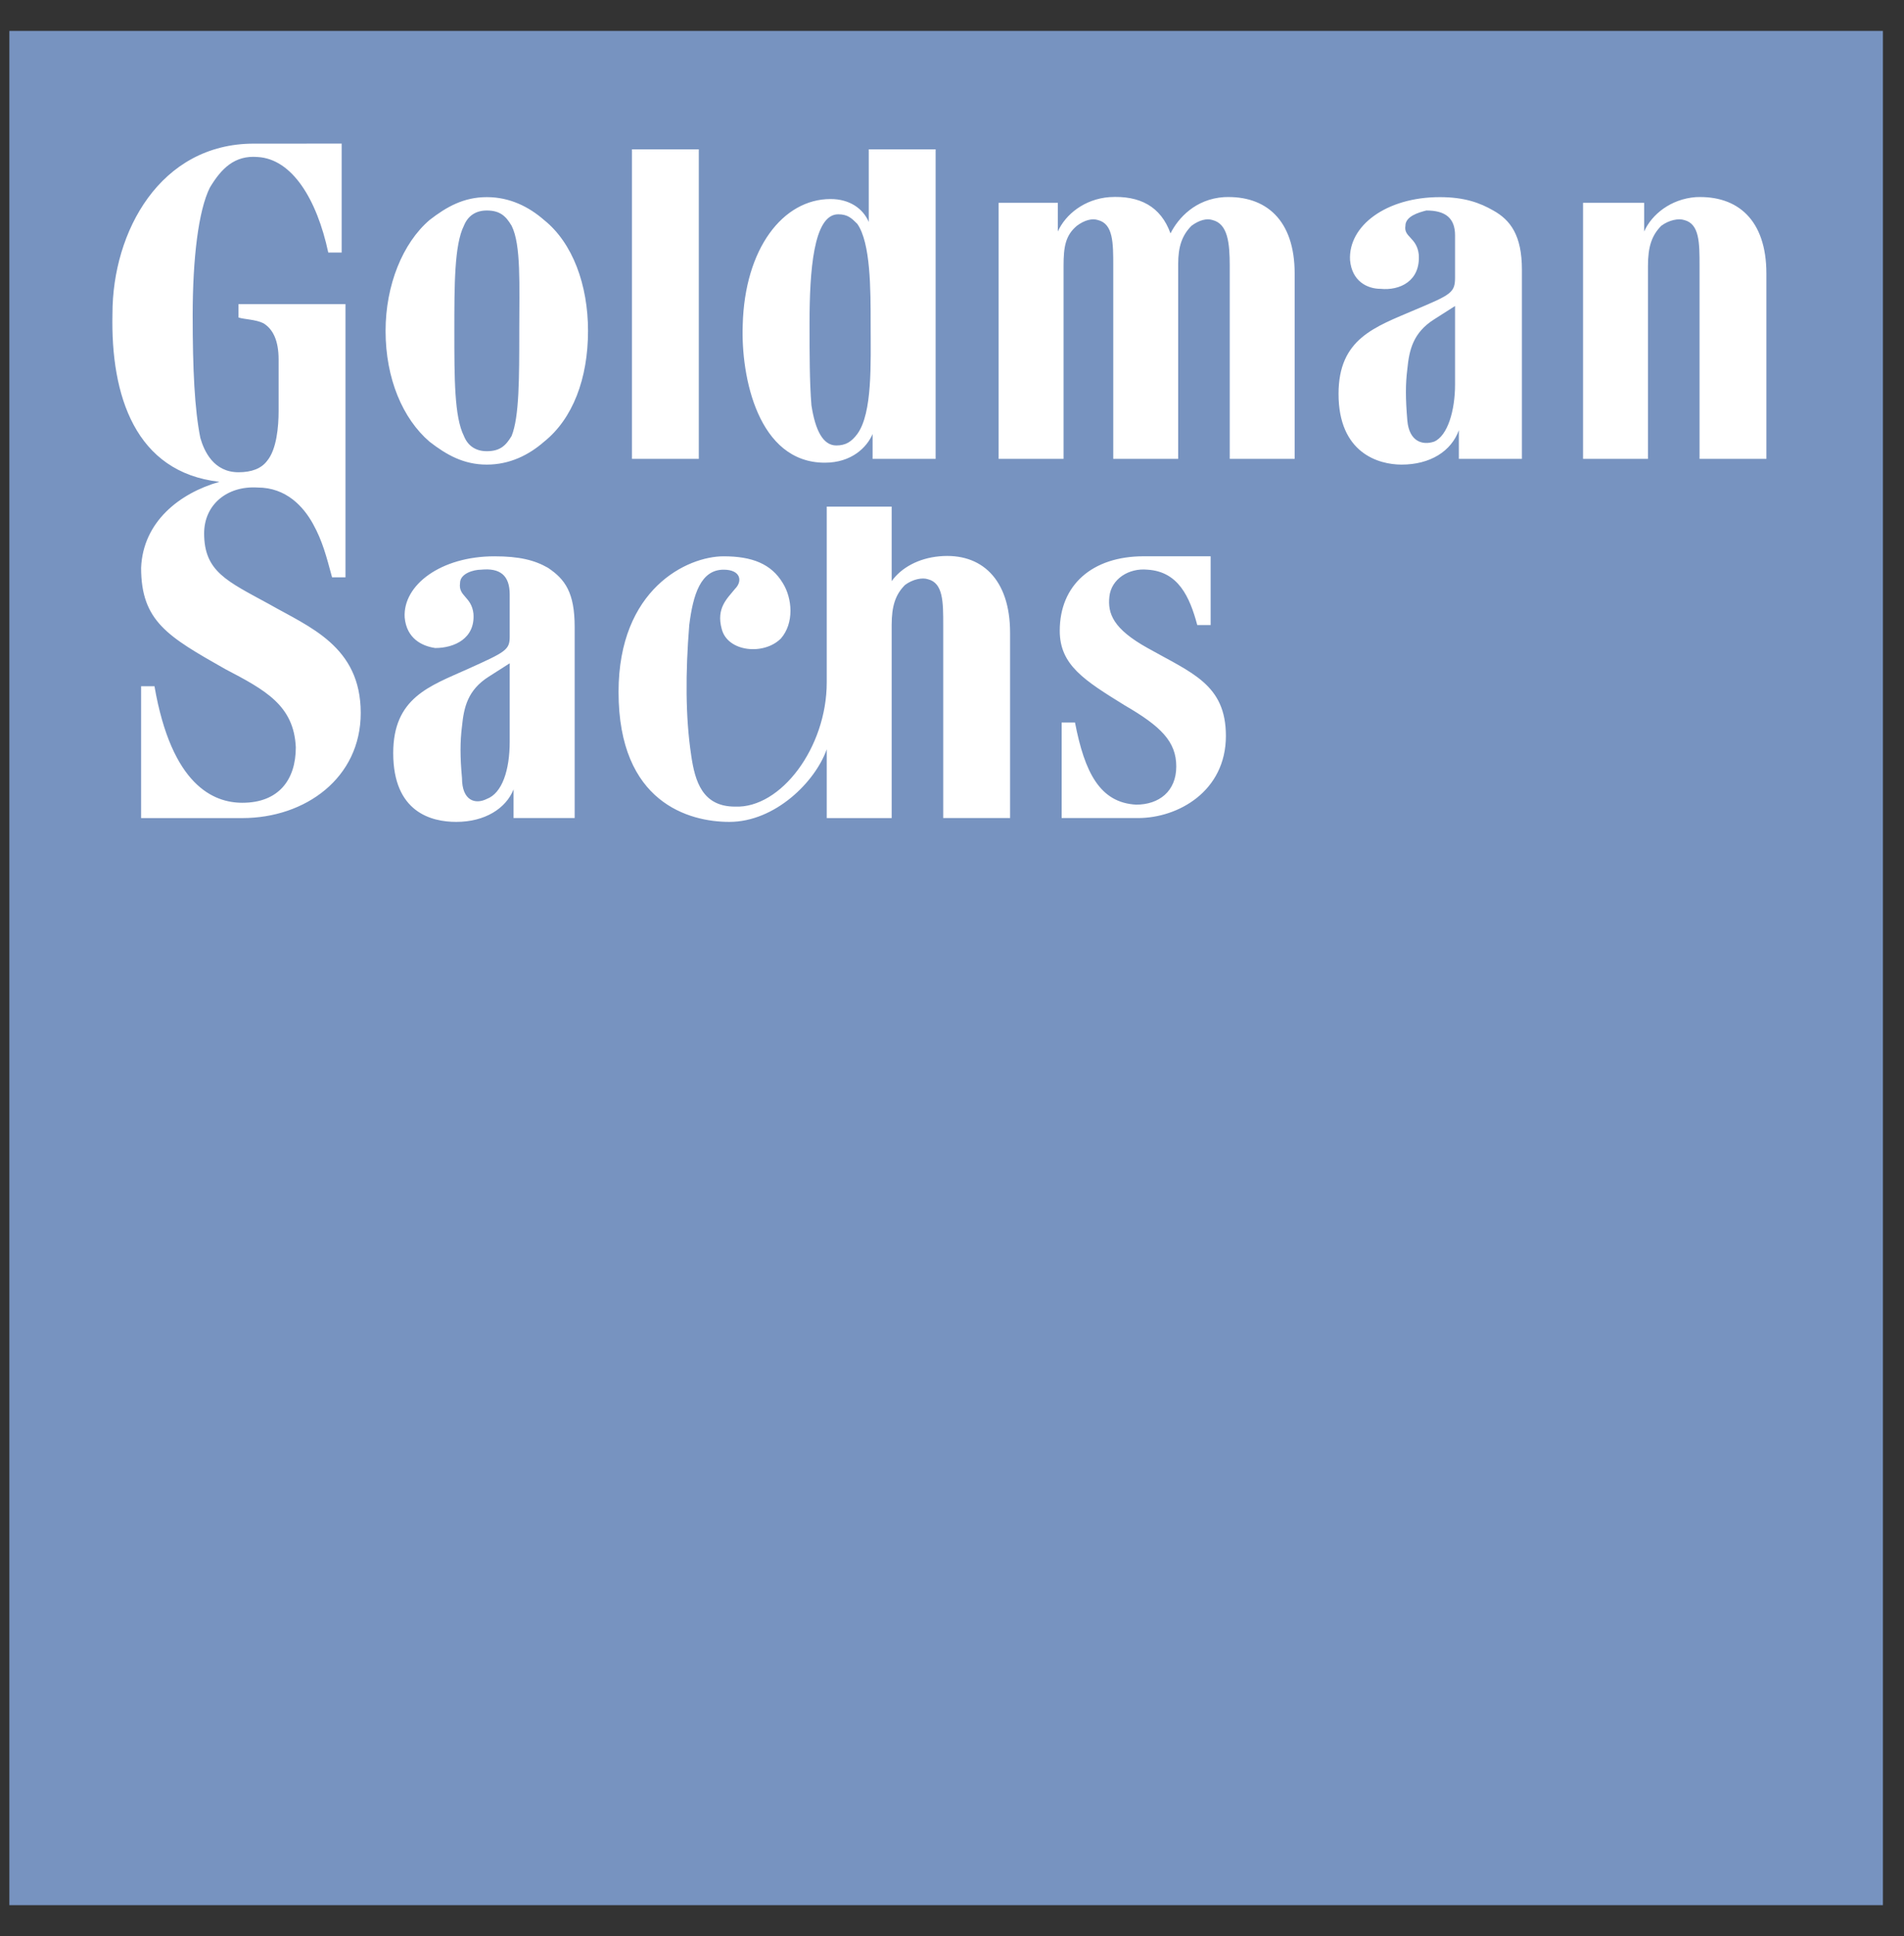
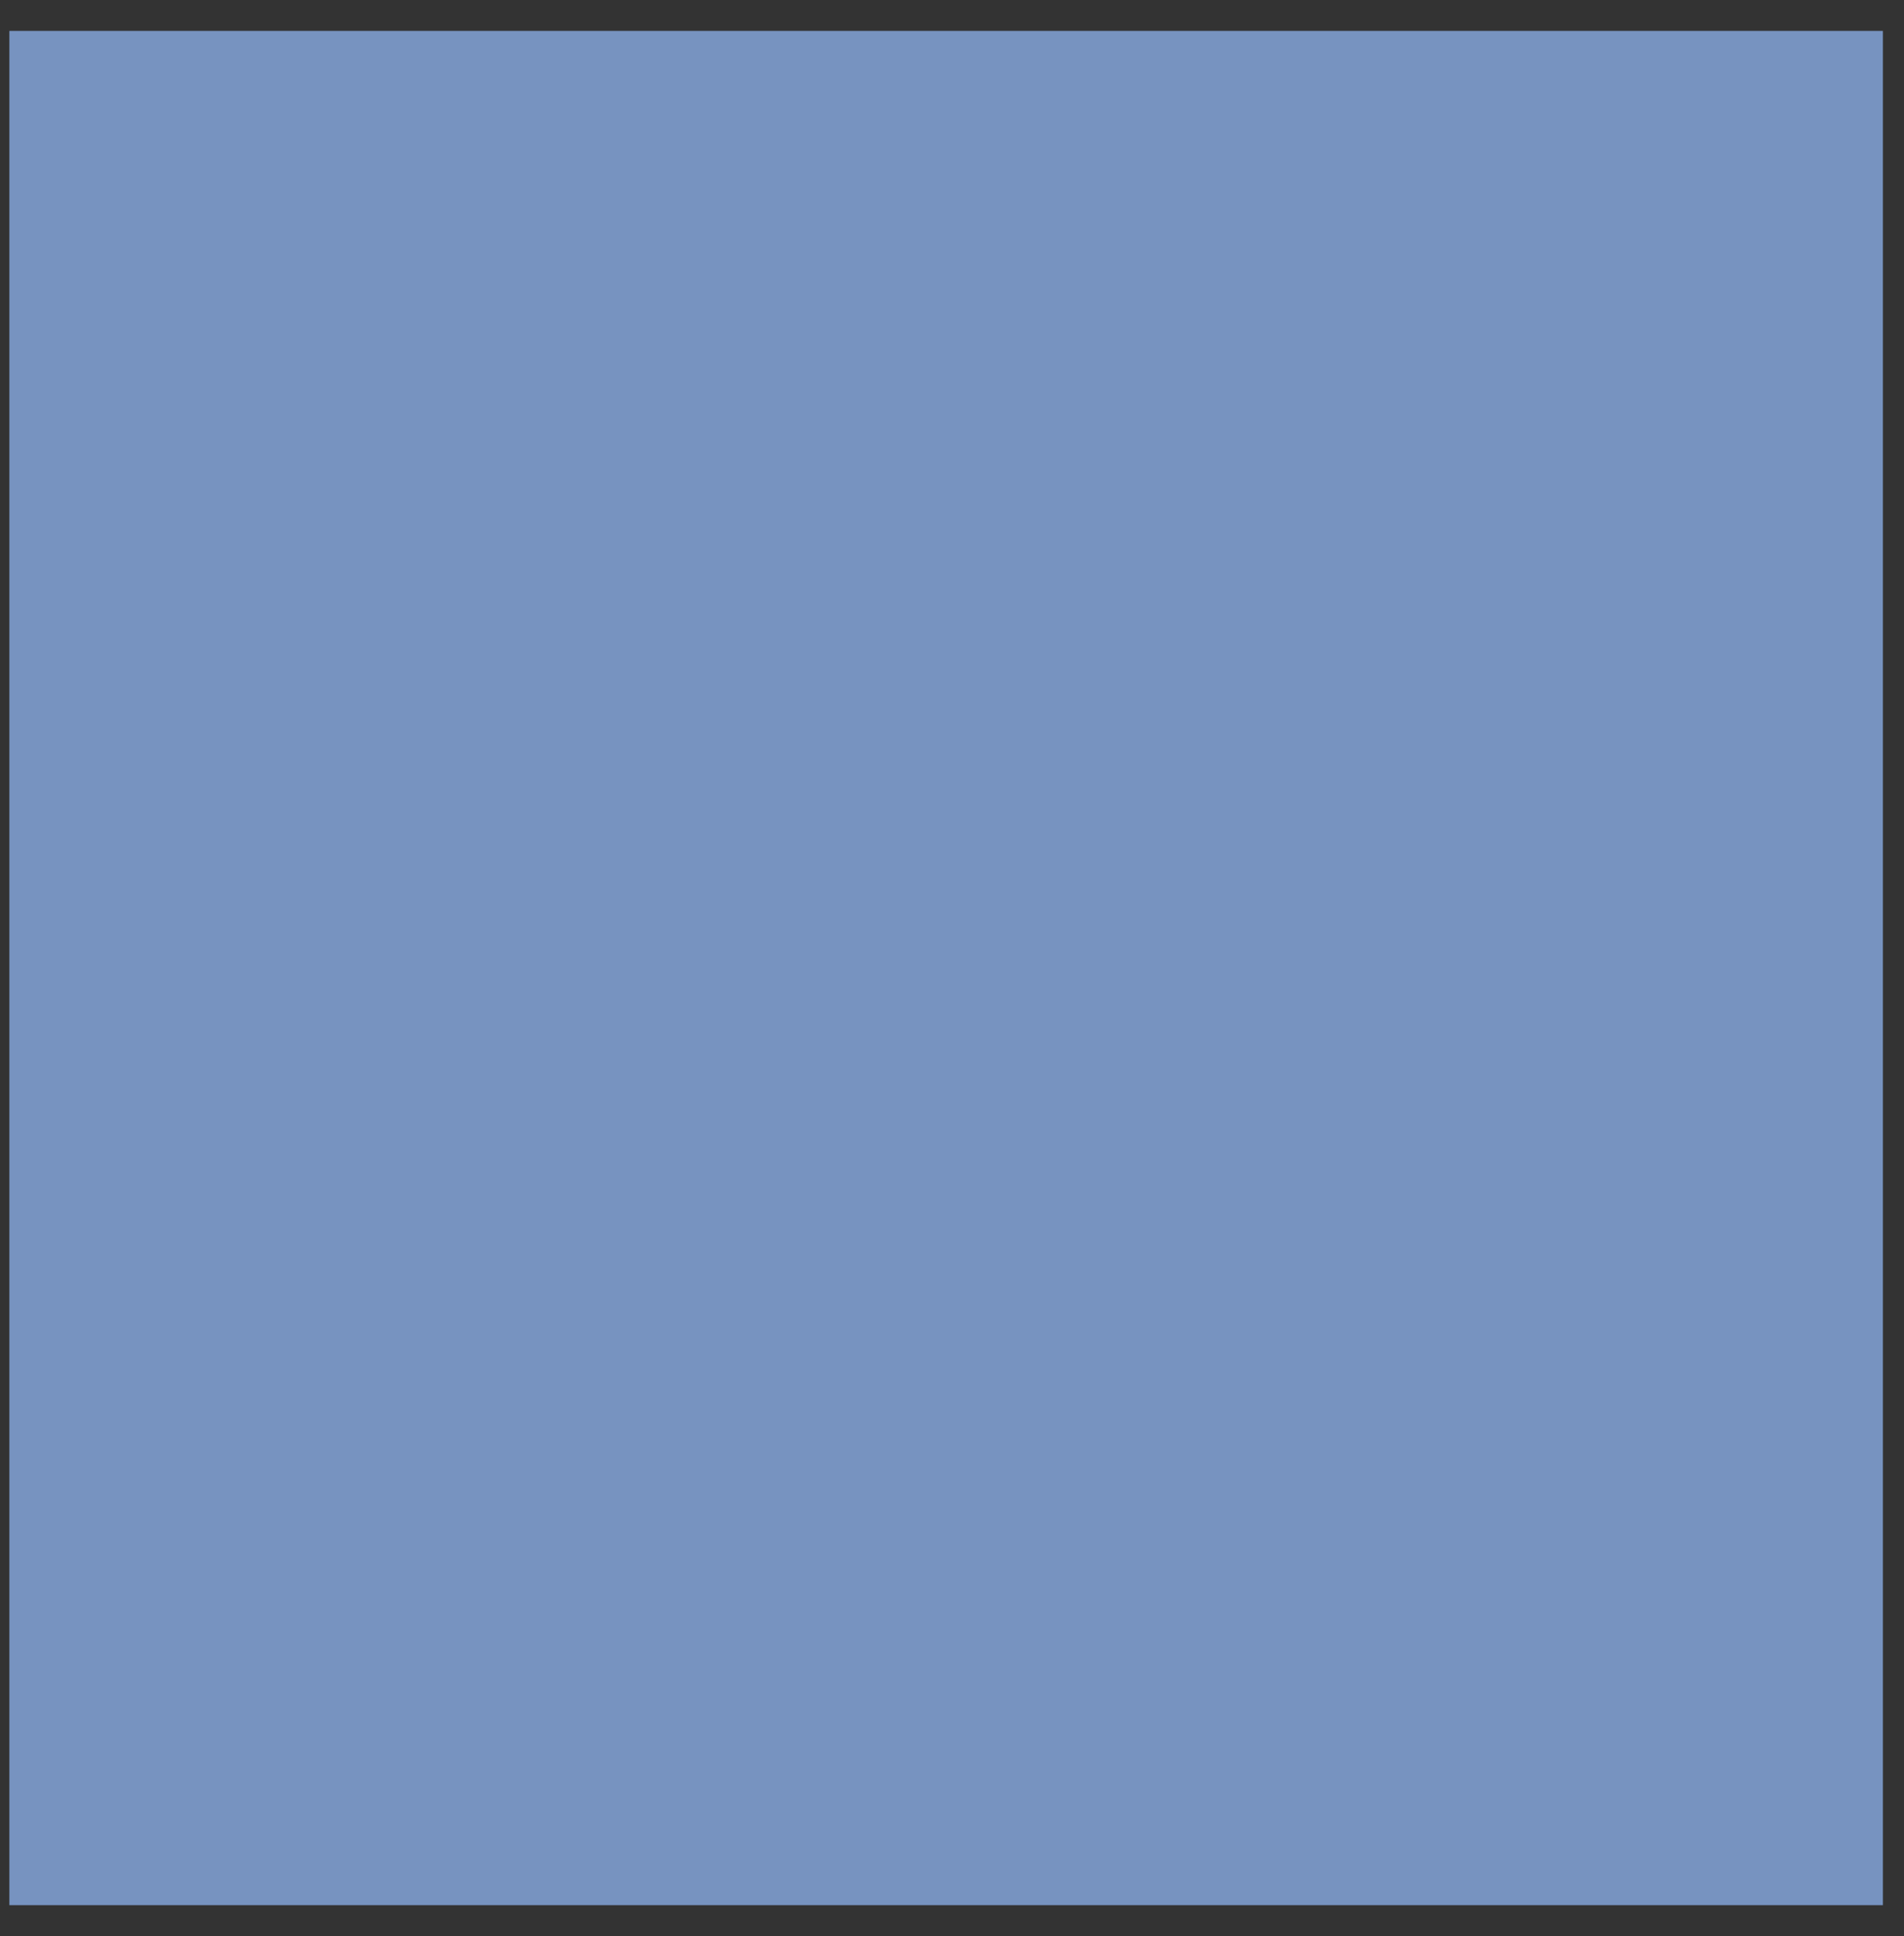
<svg xmlns="http://www.w3.org/2000/svg" width="61" height="62" viewBox="0 0 61 62" fill="none">
  <rect x="0" y="0" width="61" height="62" fill="#333333" stroke="none" />
  <path fill-rule="evenodd" clip-rule="evenodd" d="M0.3 61.013H60.324V0.99H0.3V61.013Z" fill="#7793C0" />
-   <path fill-rule="evenodd" clip-rule="evenodd" d="M52.797 14.695H50.717V6.496H52.675V7.414C52.919 6.863 53.531 6.374 54.327 6.313C55.673 6.252 56.591 7.047 56.591 8.76V14.695H54.45V8.516C54.45 7.781 54.45 7.17 53.959 7.047C53.776 6.986 53.47 7.047 53.225 7.23C52.919 7.537 52.797 7.903 52.797 8.516L52.797 14.695ZM17.432 7.047C16.942 6.619 16.33 6.313 15.596 6.313C14.862 6.313 14.311 6.619 13.761 7.047C12.904 7.781 12.353 9.127 12.353 10.596C12.353 12.126 12.904 13.41 13.761 14.145C14.311 14.573 14.862 14.879 15.596 14.879C16.33 14.879 16.942 14.573 17.432 14.145C18.35 13.41 18.839 12.125 18.839 10.596C18.839 9.127 18.349 7.781 17.432 7.047ZM16.636 10.596C16.636 12.126 16.636 13.349 16.391 13.961C16.208 14.267 16.024 14.45 15.596 14.45C15.229 14.45 14.984 14.267 14.862 13.961C14.556 13.349 14.556 12.125 14.556 10.596C14.556 9.127 14.556 7.842 14.862 7.23C14.984 6.925 15.229 6.741 15.596 6.741C16.024 6.741 16.208 6.924 16.391 7.23C16.698 7.842 16.636 9.127 16.636 10.596ZM38.786 17.816V20.018H38.358C38.113 19.101 37.745 18.306 36.766 18.244C36.154 18.183 35.604 18.55 35.543 19.101C35.481 19.651 35.666 20.141 36.766 20.753C38.174 21.548 39.275 21.915 39.275 23.567C39.275 25.341 37.745 26.198 36.461 26.198H34.013V23.139H34.441C34.747 24.729 35.237 25.708 36.4 25.769C37.134 25.769 37.685 25.341 37.685 24.546C37.685 23.75 37.194 23.261 36.032 22.588C34.747 21.792 33.952 21.303 33.952 20.201C33.952 18.733 34.992 17.815 36.644 17.815C37.194 17.816 38.786 17.816 38.786 17.816ZM41.478 14.695V8.76C41.478 7.047 40.56 6.252 39.214 6.313C38.296 6.374 37.745 6.986 37.5 7.475C37.194 6.619 36.522 6.252 35.542 6.313C34.747 6.374 34.136 6.864 33.891 7.414V6.496H31.994V14.695H34.074V8.516C34.074 7.903 34.136 7.537 34.502 7.23C34.747 7.047 34.992 6.986 35.175 7.047C35.666 7.169 35.666 7.781 35.666 8.516V14.695H37.746V8.455C37.746 7.903 37.868 7.537 38.174 7.23C38.419 7.047 38.663 6.986 38.847 7.047C39.337 7.169 39.398 7.781 39.398 8.516V14.695H41.478ZM20.246 4.783H22.388V14.695H20.246V4.783ZM29.975 14.695V4.783H27.833V7.108C27.65 6.68 27.221 6.374 26.61 6.374C25.08 6.374 23.856 7.965 23.795 10.412C23.734 12.064 24.285 14.818 26.426 14.818C27.283 14.818 27.772 14.328 27.956 13.9V14.696L29.975 14.695ZM27.466 7.169C27.894 7.781 27.894 9.249 27.894 10.412C27.894 11.636 27.956 13.226 27.466 13.899C27.282 14.144 27.099 14.266 26.793 14.266C26.365 14.266 26.12 13.777 25.997 12.981C25.936 12.247 25.936 11.329 25.936 10.35C25.936 8.699 26.058 6.863 26.854 6.863C27.16 6.864 27.282 6.986 27.466 7.169ZM47.841 6.741C48.392 7.047 48.759 7.537 48.759 8.638V14.695H46.739V13.778C46.495 14.451 45.822 14.879 44.903 14.879C44.169 14.879 42.884 14.512 42.884 12.615C42.884 10.841 44.047 10.474 45.332 9.923C46.495 9.434 46.617 9.372 46.617 8.883V7.537C46.617 6.986 46.31 6.741 45.699 6.741C45.454 6.802 45.026 6.925 45.026 7.231C44.965 7.598 45.393 7.598 45.454 8.149C45.515 9.005 44.842 9.311 44.231 9.25C43.802 9.25 43.313 9.005 43.252 8.332C43.191 7.231 44.414 6.313 46.128 6.313C46.923 6.313 47.413 6.496 47.841 6.741ZM46.617 9.8L45.944 10.229C45.271 10.657 45.148 11.207 45.088 11.819C45.027 12.309 45.027 12.737 45.088 13.471C45.149 14.144 45.577 14.267 45.944 14.144C46.373 13.961 46.617 13.165 46.617 12.308V9.8ZM17.554 18.183C18.105 18.55 18.411 18.978 18.411 20.079V26.198H16.453V25.281C16.208 25.893 15.535 26.321 14.617 26.321C13.821 26.321 12.598 26.015 12.598 24.118C12.598 22.344 13.761 21.976 14.984 21.426C16.208 20.875 16.33 20.814 16.33 20.386V19.04C16.33 18.428 16.024 18.183 15.412 18.244C15.168 18.244 14.739 18.367 14.739 18.672C14.678 19.101 15.106 19.101 15.168 19.651C15.229 20.447 14.556 20.753 13.944 20.753C13.516 20.691 13.026 20.447 12.965 19.774C12.904 18.733 14.128 17.816 15.841 17.816C16.636 17.816 17.126 17.938 17.554 18.183ZM16.33 21.242L15.657 21.671C14.984 22.099 14.862 22.649 14.801 23.261C14.739 23.751 14.739 24.241 14.801 24.913C14.801 25.648 15.229 25.77 15.596 25.586C16.085 25.403 16.33 24.669 16.33 23.751V21.242ZM32.361 20.263C32.361 18.55 31.443 17.693 30.097 17.816C29.424 17.877 28.873 18.183 28.567 18.611V16.225H26.487V21.855C26.487 23.935 25.018 25.893 23.55 25.832C22.51 25.832 22.265 25.036 22.143 24.179C21.959 22.956 21.959 21.549 22.082 20.019C22.204 19.04 22.449 18.244 23.183 18.244C23.734 18.244 23.795 18.612 23.55 18.856C23.305 19.163 22.938 19.468 23.122 20.141C23.305 20.876 24.468 20.998 25.018 20.448C25.447 19.958 25.386 19.163 25.079 18.673C24.712 18.061 24.101 17.816 23.183 17.816C22.02 17.816 19.817 18.856 19.817 22.161C19.817 25.709 22.081 26.321 23.366 26.321C24.835 26.321 26.12 25.036 26.487 23.996V26.199H28.567V20.018C28.567 19.407 28.689 19.039 28.995 18.733C29.24 18.55 29.546 18.488 29.73 18.55C30.219 18.672 30.219 19.284 30.219 20.018V26.198H32.361L32.361 20.263ZM10.946 4.599V8.087H10.517C10.15 6.374 9.355 5.089 8.253 5.028C7.519 4.967 7.091 5.395 6.724 6.007C6.357 6.741 6.173 8.271 6.173 10.106C6.173 11.819 6.234 13.104 6.418 14.022C6.54 14.45 6.846 15.124 7.642 15.124C8.07 15.124 8.376 15.001 8.559 14.757C8.865 14.389 8.926 13.655 8.926 13.166V11.514C8.926 10.902 8.743 10.535 8.437 10.351C8.192 10.229 7.825 10.229 7.641 10.168V9.74H11.068V18.489H10.639C10.456 17.816 10.333 17.327 10.027 16.776C9.722 16.225 9.171 15.613 8.253 15.613C7.274 15.552 6.54 16.164 6.54 17.082C6.54 18.306 7.274 18.611 8.62 19.346C9.905 20.08 11.557 20.692 11.557 22.833C11.557 24.914 9.783 26.199 7.764 26.199H4.521V21.976H4.949C5.5 25.158 6.846 25.709 7.764 25.709C8.926 25.709 9.477 24.974 9.477 23.934C9.416 22.588 8.498 22.099 7.213 21.426C5.378 20.386 4.521 19.896 4.521 18.183C4.582 16.714 5.745 15.797 7.029 15.43C4.337 15.124 3.542 12.677 3.603 10.045C3.603 7.414 5.133 4.6 8.131 4.6L10.946 4.599Z" fill="white" />
</svg>